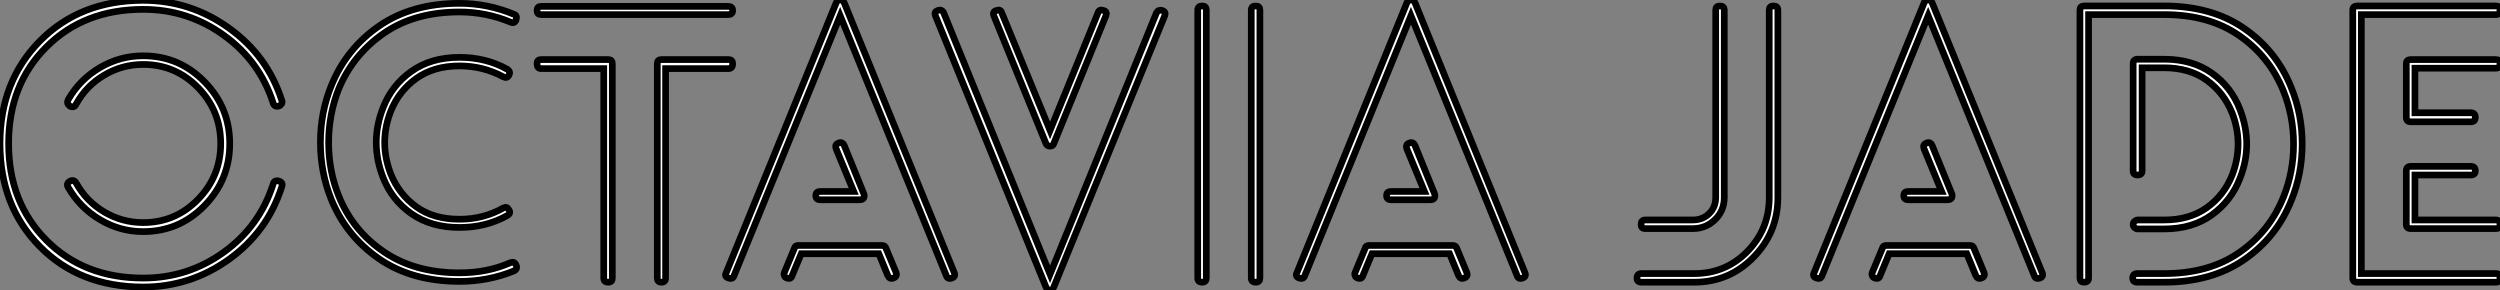
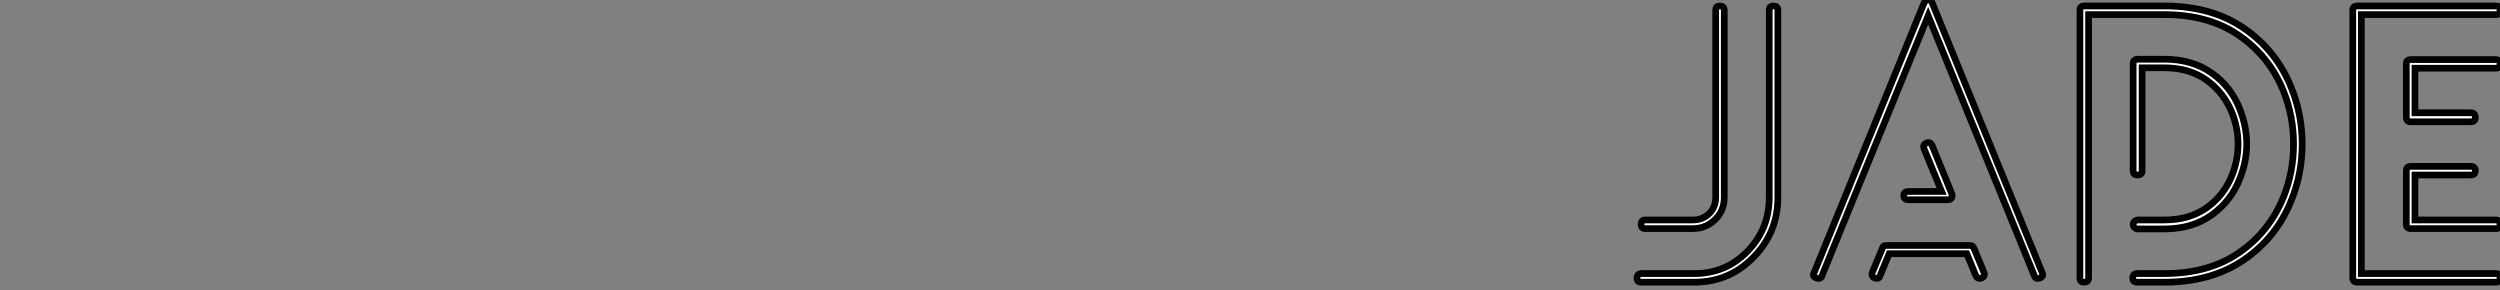
<svg xmlns="http://www.w3.org/2000/svg" viewBox="3.08 -41.55 373.58 43.34">
  <rect x="3.08" y="-41.55" width="373.58" height="43.34" fill="#808080" stroke="none" />
-   <path d="M45.19-26.54L45.19-26.54Q45.30-26.26 45.14-26.01Q44.97-25.76 44.74-25.70L44.74-25.70Q44.07-25.54 43.90-26.15L43.90-26.15Q41.89-32.42 36.51-36.29Q31.14-40.15 24.47-40.15L24.47-40.15Q15.62-40.15 10.00-34.52Q4.37-28.90 4.37-20.10Q4.37-11.31 10.00-5.66Q15.62 0 24.47 0L24.47 0Q31.14 0 36.51-3.86Q41.89-7.73 43.90-14.06L43.90-14.06Q44.07-14.67 44.74-14.50L44.74-14.50Q45.42-14.28 45.19-13.66L45.19-13.66Q43.06-6.94 37.30-2.80Q31.53 1.34 24.47 1.34L24.47 1.34Q15.01 1.34 9.04-4.70Q3.08-10.75 3.08-20.10L3.08-20.10Q3.08-29.40 9.07-35.45Q15.06-41.50 24.47-41.50L24.47-41.50Q31.53-41.50 37.30-37.35Q43.06-33.21 45.19-26.54ZM13.27-13.55L13.27-13.55Q12.94-14.11 13.50-14.45L13.50-14.45Q14.11-14.78 14.45-14.22L14.45-14.22Q15.96-11.48 18.65-9.88Q21.34-8.29 24.47-8.29L24.47-8.29Q29.29-8.29 32.68-11.76Q36.06-15.23 36.06-20.10Q36.06-24.98 32.68-28.45Q29.29-31.92 24.47-31.92L24.47-31.92Q21.34-31.92 18.65-30.32Q15.96-28.73 14.45-25.98L14.45-25.98Q14.17-25.37 13.50-25.70L13.50-25.70Q12.99-26.10 13.27-26.66L13.27-26.66Q15.01-29.68 18.00-31.44Q21-33.21 24.47-33.21L24.47-33.21Q29.85-33.21 33.63-29.34Q37.41-25.48 37.41-20.10L37.41-20.10Q37.41-14.67 33.63-10.81Q29.85-6.94 24.47-6.94L24.47-6.94Q21-6.94 18.00-8.74Q15.01-10.53 13.27-13.55ZM79.86-39.42L79.86-39.42Q80.42-39.26 80.19-38.58L80.19-38.58Q79.97-37.97 79.35-38.25L79.35-38.25Q75.71-39.76 71.74-39.76L71.74-39.76Q65.02-39.76 60.42-36.57Q55.83-33.38 53.70-28.28L53.70-28.28Q52.19-24.47 52.19-20.24Q52.19-16.02 53.70-12.26L53.70-12.26Q55.78-7.11 60.40-3.95Q65.02-0.78 71.74-0.78L71.74-0.78Q75.94-0.78 79.35-2.30L79.35-2.30Q79.97-2.52 80.19-1.96L80.19-1.96Q80.47-1.34 79.86-1.06L79.86-1.06Q76.05 0.50 71.74 0.50L71.74 0.50Q64.62 0.50 59.72-2.88Q54.82-6.27 52.58-11.76L52.58-11.76Q50.96-15.79 50.96-20.27Q50.96-24.75 52.58-28.73L52.58-28.73Q54.82-34.27 59.72-37.66Q64.62-41.05 71.74-41.05L71.74-41.05Q75.94-41.05 79.86-39.42ZM78.29-10.47L78.29-10.47Q78.85-10.75 79.13-10.19L79.13-10.19Q79.46-9.69 78.90-9.35L78.90-9.35Q75.71-7.56 71.74-7.56L71.74-7.56Q67.48-7.56 64.54-9.63Q61.60-11.70 60.31-15.06L60.31-15.06Q58.30-20.27 60.31-25.42L60.31-25.42Q61.60-28.78 64.54-30.88Q67.48-32.98 71.74-32.98L71.74-32.98Q75.71-32.98 78.90-31.19L78.90-31.19Q79.41-30.86 79.13-30.30L79.13-30.30Q78.85-29.79 78.29-30.07L78.29-30.07Q75.26-31.70 71.74-31.70L71.74-31.70Q67.93-31.70 65.32-29.85Q62.72-28 61.49-24.98L61.49-24.98Q59.64-20.27 61.49-15.51L61.49-15.51Q62.72-12.49 65.30-10.64Q67.87-8.79 71.74-8.79L71.74-8.79Q75.32-8.79 78.29-10.47ZM101.92-32.65L111.94-32.65Q112.56-32.65 112.56-32.03L112.56-32.03Q112.56-31.30 111.94-31.30L111.94-31.30L102.54-31.30L102.54 0Q102.54 0.62 101.92 0.62Q101.30 0.62 101.30 0L101.30 0L101.30-32.03Q101.30-32.65 101.92-32.65L101.92-32.65ZM111.89-39.37L83.94-39.37Q83.33-39.37 83.33-39.98Q83.33-40.60 83.94-40.60L83.94-40.60L111.89-40.60Q112.56-40.60 112.56-39.98Q112.56-39.37 111.89-39.37L111.89-39.37ZM93.30-31.30L83.94-31.30Q83.33-31.30 83.33-32.03L83.33-32.03Q83.33-32.65 83.94-32.65L83.94-32.65L93.97-32.65Q94.58-32.65 94.58-32.03L94.58-32.03L94.58 0Q94.58 0.62 93.97 0.62L93.97 0.62Q93.30 0.62 93.30 0L93.30 0L93.30-31.30ZM131.54-11.70L125.66-11.70Q124.99-11.70 124.99-12.32Q124.99-12.94 125.66-12.94L125.66-12.94L130.65-12.94L128.02-19.32Q127.79-19.94 128.35-20.16L128.35-20.16Q128.97-20.44 129.25-19.77L129.25-19.77L132.16-12.60Q132.22-12.49 132.22-12.32L132.22-12.32Q132.22-11.70 131.54-11.70L131.54-11.70ZM122.81-3.64L121.46-0.39Q121.30 0.22 120.68 0L120.68 0Q120.40-0.06 120.29-0.34Q120.18-0.62 120.29-0.84L120.29-0.84L121.80-4.48Q121.86-4.87 122.42-4.87L122.42-4.87L134.85-4.87Q135.35-4.87 135.46-4.48L135.46-4.48L136.98-0.84Q137.20-0.22 136.58 0L136.58 0Q136.02 0.22 135.74-0.39L135.74-0.39L134.40-3.64L122.81-3.64ZM128.63-39.20L112.78-0.39Q112.62 0.22 111.94 0Q111.27-0.22 111.61-0.84L111.61-0.84L128.02-41.10Q128.18-41.55 128.63-41.55Q129.08-41.55 129.25-41.10L129.25-41.10L145.66-0.84Q145.94-0.22 145.32 0L145.32 0Q144.65 0.22 144.48-0.39L144.48-0.39L128.63-39.20ZM159.38-20.10L151.59-39.20Q151.37-39.82 151.98-39.98L151.98-39.98Q152.60-40.21 152.77-39.65L152.77-39.65L159.99-22.06L167.16-39.65Q167.33-40.21 168-39.98L168-39.98Q168.56-39.82 168.34-39.20L168.34-39.20L160.55-20.10Q160.44-19.71 159.99-19.71Q159.54-19.71 159.38-20.10L159.38-20.10ZM159.99-0.56L175.90-39.65Q176.18-40.15 176.79-39.98L176.79-39.98Q177.35-39.76 177.13-39.20L177.13-39.20L160.55 1.34Q160.38 1.79 159.96 1.79Q159.54 1.79 159.38 1.34L159.38 1.34L142.86-39.20Q142.63-39.76 143.19-39.98L143.19-39.98Q143.81-40.21 144.09-39.65L144.09-39.65L159.99-0.56ZM191.35-40.04L191.35 0Q191.35 0.62 190.74 0.62L190.74 0.62Q190.06 0.62 190.06 0L190.06 0L190.06-40.04Q190.06-40.66 190.74-40.66L190.74-40.66Q191.35-40.66 191.35-40.04L191.35-40.04ZM183.34-40.04L183.34 0Q183.34 0.62 182.73 0.62L182.73 0.62Q182.06 0.62 182.06 0L182.06 0L182.06-40.04Q182.06-40.66 182.73-40.66L182.73-40.66Q183.34-40.66 183.34-40.04L183.34-40.04ZM216.83-11.70L210.95-11.70Q210.28-11.70 210.28-12.32Q210.28-12.94 210.95-12.94L210.95-12.94L215.94-12.94L213.30-19.32Q213.08-19.94 213.64-20.16L213.64-20.16Q214.26-20.44 214.54-19.77L214.54-19.77L217.45-12.60Q217.50-12.49 217.50-12.32L217.50-12.32Q217.50-11.70 216.83-11.70L216.83-11.70ZM208.10-3.64L206.75-0.39Q206.58 0.22 205.97 0L205.97 0Q205.69-0.06 205.58-0.34Q205.46-0.62 205.58-0.84L205.58-0.84L207.09-4.48Q207.14-4.87 207.70-4.87L207.70-4.87L220.14-4.87Q220.64-4.87 220.75-4.48L220.75-4.48L222.26-0.84Q222.49-0.22 221.87 0L221.87 0Q221.31 0.22 221.03-0.39L221.03-0.39L219.69-3.64L208.10-3.64ZM213.92-39.20L198.07-0.39Q197.90 0.22 197.23 0Q196.56-0.22 196.90-0.84L196.90-0.84L213.30-41.10Q213.47-41.55 213.92-41.55Q214.37-41.55 214.54-41.10L214.54-41.10L230.94-0.84Q231.22-0.22 230.61 0L230.61 0Q229.94 0.22 229.77-0.39L229.77-0.39L213.92-39.20Z" fill="white" stroke="black" transform="scale(1,1)" />
  <path d="M259.46-12.04L259.46-12.04L259.46-40.04Q259.46-40.66 260.07-40.66L260.07-40.66Q260.74-40.66 260.74-40.04L260.74-40.04L260.74-12.04Q260.74-10.08 259.37-8.74Q258.00-7.39 256.04-7.39L256.04-7.39L248.93-7.39Q248.31-7.39 248.31-8.01L248.31-8.01Q248.31-8.68 248.93-8.68L248.93-8.68L256.04-8.68Q257.50-8.68 258.48-9.63Q259.46-10.58 259.46-12.04ZM256.26 0.62L248.37 0.62Q247.70 0.62 247.70 0L247.70 0Q247.70-0.67 248.37-0.67L248.37-0.67L256.26-0.67Q260.97-0.67 264.22-4.00Q267.46-7.34 267.46-12.04L267.46-12.04L267.46-40.04Q267.46-40.66 268.08-40.66L268.08-40.66Q268.75-40.66 268.75-40.04L268.75-40.04L268.75-12.04Q268.75-6.83 265.11-3.11Q261.47 0.62 256.26 0.62L256.26 0.62ZM294.12-11.70L288.24-11.70Q287.57-11.70 287.57-12.32Q287.57-12.94 288.24-12.94L288.24-12.94L293.22-12.94L290.59-19.32Q290.37-19.94 290.93-20.16L290.93-20.16Q291.54-20.44 291.82-19.77L291.82-19.77L294.74-12.60Q294.79-12.49 294.79-12.32L294.79-12.32Q294.79-11.70 294.12-11.70L294.12-11.70ZM285.38-3.64L284.04-0.39Q283.87 0.22 283.26 0L283.26 0Q282.98-0.06 282.86-0.34Q282.75-0.62 282.86-0.84L282.86-0.84L284.38-4.48Q284.43-4.87 284.99-4.87L284.99-4.87L297.42-4.87Q297.93-4.87 298.04-4.48L298.04-4.48L299.55-0.84Q299.78-0.22 299.16 0L299.16 0Q298.60 0.22 298.32-0.39L298.32-0.39L296.98-3.64L285.38-3.64ZM291.21-39.20L275.36-0.39Q275.19 0.22 274.52 0Q273.85-0.22 274.18-0.84L274.18-0.84L290.59-41.10Q290.76-41.55 291.21-41.55Q291.66-41.55 291.82-41.10L291.82-41.10L308.23-0.84Q308.51-0.22 307.90 0L307.90 0Q307.22 0.22 307.06-0.39L307.06-0.39L291.21-39.20ZM314.50-40.66L326.49-40.66Q333.60-40.66 338.44-37.30Q343.29-33.94 345.47-28.45L345.47-28.45Q347.10-24.47 347.10-20.02Q347.10-15.57 345.47-11.59L345.47-11.59Q343.29-6.10 338.42-2.74Q333.54 0.62 326.49 0.62L326.49 0.62L322.46 0.62Q321.78 0.62 321.78 0L321.78 0Q321.78-0.67 322.46-0.67L322.46-0.67L326.49-0.67Q333.15-0.67 337.69-3.81Q342.22-6.94 344.30-12.10L344.30-12.10Q345.81-15.85 345.81-20.02Q345.81-24.19 344.30-27.94L344.30-27.94Q342.22-33.10 337.69-36.23Q333.15-39.37 326.49-39.37L326.49-39.37L315.18-39.37L315.18 0Q315.18 0.62 314.50 0.62L314.50 0.62Q313.89 0.62 313.89 0L313.89 0L313.89-40.04Q313.89-40.66 314.50-40.66L314.50-40.66ZM323.18-31.42L323.18-16.02Q323.18-15.40 322.51-15.40Q321.84-15.40 321.84-16.02L321.84-16.02L321.84-32.03Q321.84-32.70 322.51-32.70L322.51-32.70L326.49-32.70Q330.69-32.70 333.60-30.63Q336.51-28.56 337.80-25.20L337.80-25.20Q339.82-19.99 337.80-14.90L337.80-14.90Q336.51-11.54 333.60-9.44Q330.69-7.34 326.49-7.34L326.49-7.34L322.51-7.34Q322.29-7.34 322.06-7.53Q321.84-7.73 321.84-8.01Q321.84-8.29 322.06-8.48Q322.29-8.68 322.51-8.68L322.51-8.68L326.49-8.68Q330.24-8.68 332.82-10.50Q335.39-12.32 336.62-15.34L336.62-15.34Q338.42-20.05 336.62-24.70L336.62-24.70Q335.39-27.72 332.82-29.57Q330.24-31.42 326.49-31.42L326.49-31.42L323.18-31.42ZM363.34-16.69L372.30-16.69Q372.97-16.69 372.97-16.02L372.97-16.02Q372.97-15.40 372.30-15.40L372.30-15.40L363.95-15.40L363.95-8.68L376.05-8.68Q376.66-8.68 376.66-8.01L376.66-8.01Q376.66-7.39 376.05-7.39L376.05-7.39L363.34-7.39Q362.66-7.39 362.66-8.01L362.66-8.01L362.66-16.02Q362.66-16.69 363.34-16.69L363.34-16.69ZM363.34-32.65L376.05-32.65Q376.66-32.65 376.66-32.03L376.66-32.03Q376.66-31.36 376.05-31.36L376.05-31.36L363.95-31.36L363.95-24.70L372.30-24.70Q372.97-24.70 372.97-24.02Q372.97-23.35 372.30-23.35L372.30-23.35L363.34-23.35Q362.66-23.35 362.66-24.02L362.66-24.02L362.66-32.03Q362.66-32.65 363.34-32.65L363.34-32.65ZM355.94-0.67L376.05-0.67Q376.66-0.67 376.66 0L376.66 0Q376.66 0.62 376.05 0.62L376.05 0.62L355.33 0.62Q354.66 0.62 354.66 0L354.66 0L354.66-40.04Q354.66-40.66 355.33-40.66L355.33-40.66L376.05-40.66Q376.66-40.66 376.66-40.04L376.66-40.04Q376.66-39.37 376.05-39.37L376.05-39.37L355.94-39.37L355.94-0.67Z" fill="white" stroke="black" transform="scale(1,1)" />
</svg>